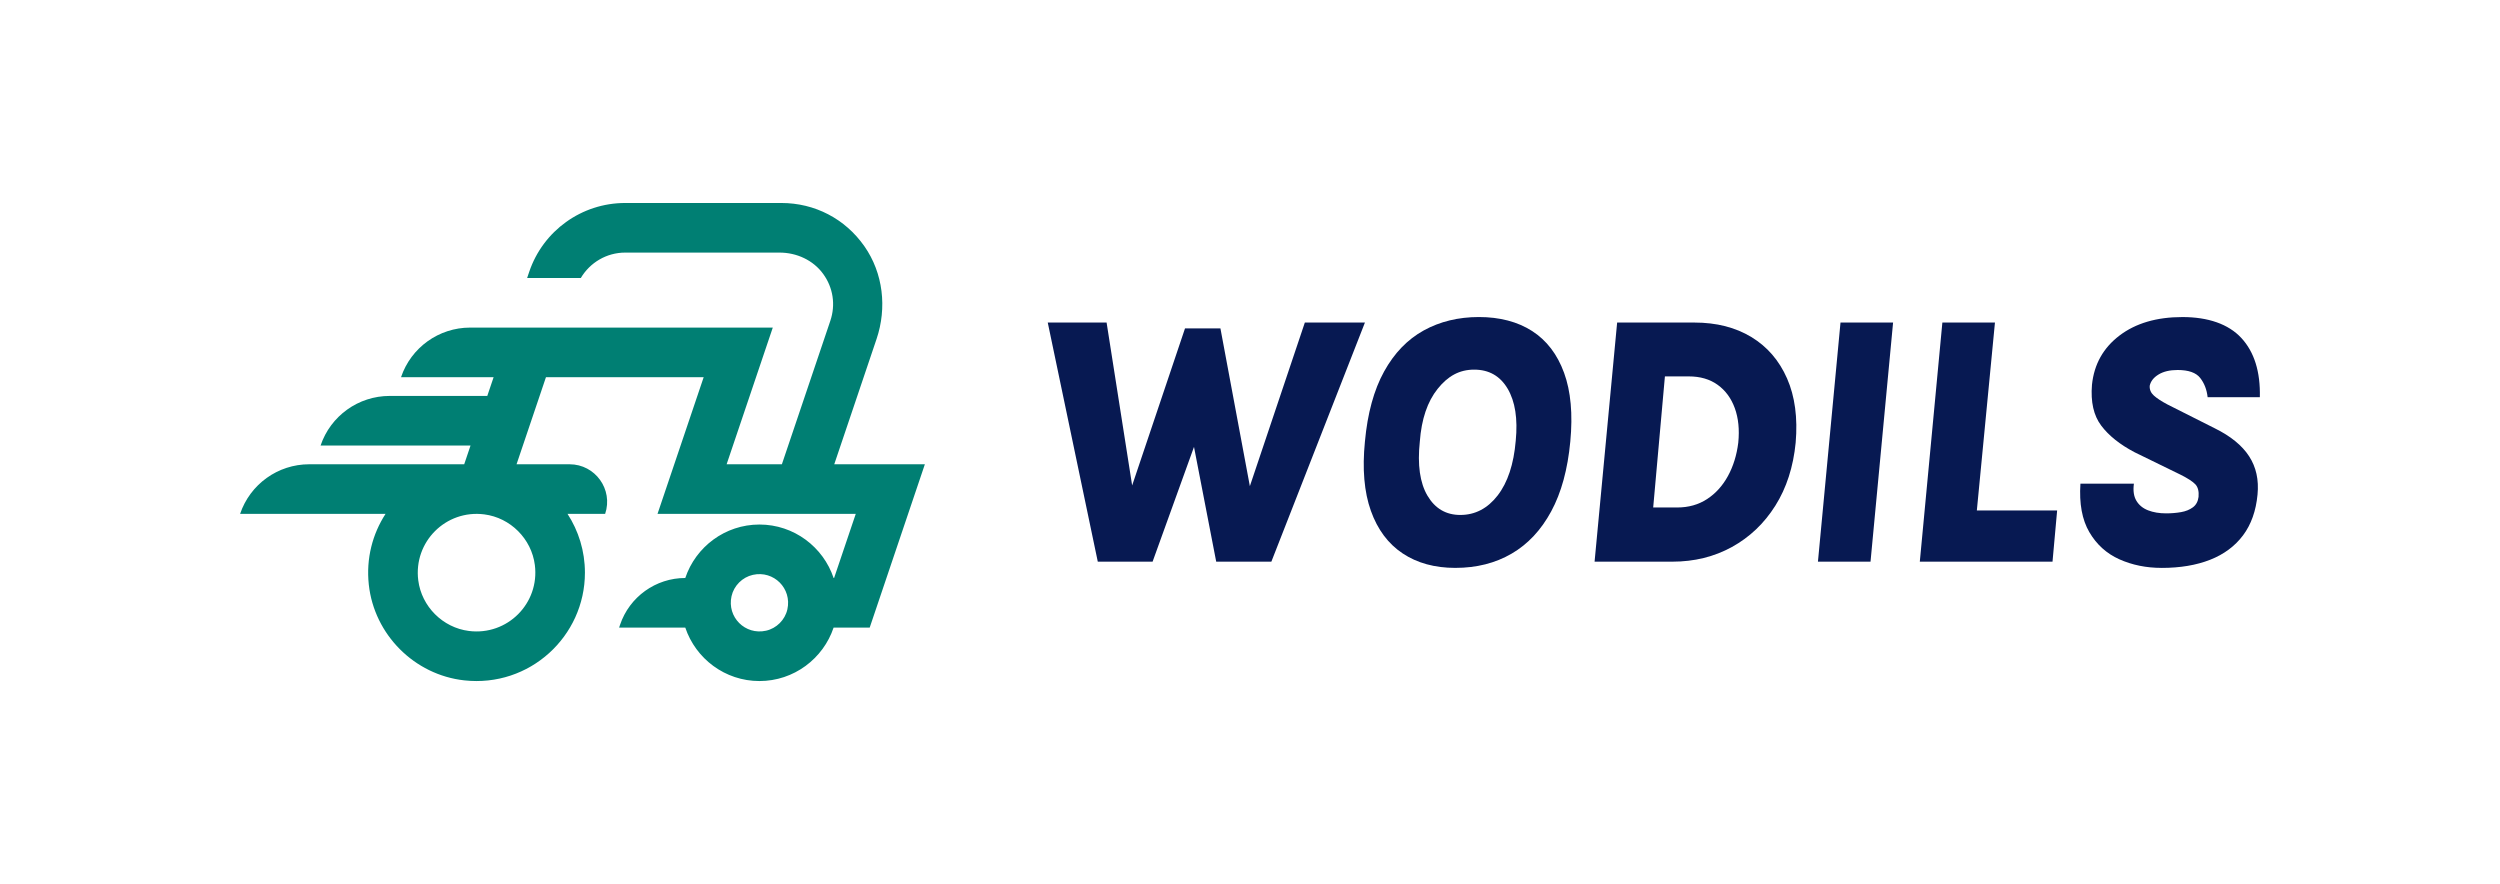
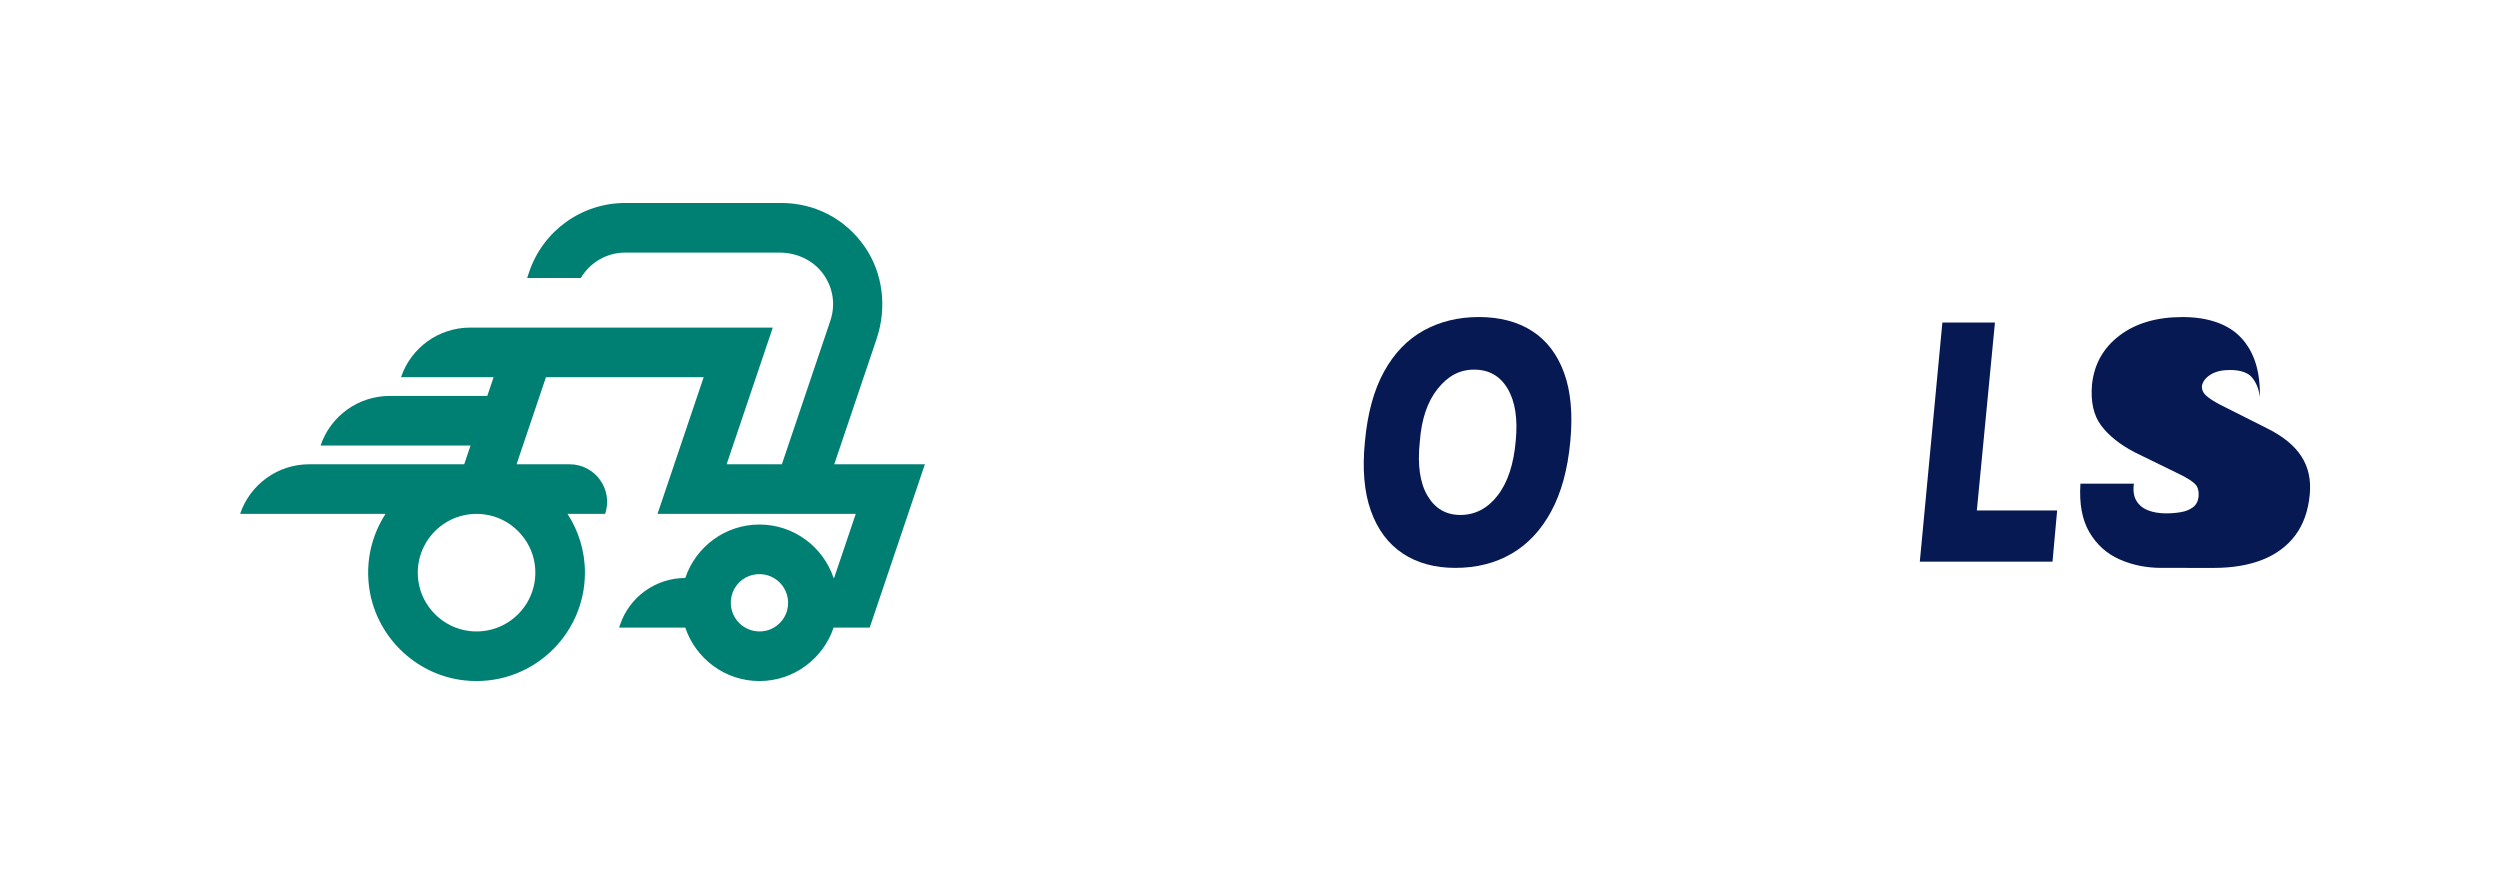
<svg xmlns="http://www.w3.org/2000/svg" id="Warstwa_1" data-name="Warstwa 1" version="1.1" viewBox="0 0 1888 667.62">
  <defs>
    <style> .cls-1 { fill: #007f73; } .cls-1, .cls-2 { stroke-width: 0px; } .cls-2 { fill: #071952; } </style>
  </defs>
  <g>
-     <path class="cls-2" d="M791.25,243.59h44.45l19.3,123.03,39.92-118.61h26.75l22.23,119.14,41.52-123.57h45.38l-70.67,180.59h-41.65l-16.77-86.67-31.27,86.67h-41.39l-37.79-180.59Z" />
    <path class="cls-2" d="M1099.08,428.87c-15.56,0-28.83-3.64-39.78-10.93-10.96-7.29-18.97-18.02-24.02-32.2-5.06-14.18-6.55-31.6-4.49-52.26,1.96-21.37,6.79-39.02,14.49-52.93,7.69-13.91,17.66-24.24,29.92-31,12.25-6.75,26.16-10.13,41.72-10.13s29.23,3.53,40.19,10.6c10.96,7.06,18.99,17.58,24.08,31.53,5.1,13.95,6.66,31.25,4.7,51.92-1.97,21.02-6.78,38.6-14.43,52.73-7.65,14.14-17.62,24.78-29.92,31.93-12.3,7.16-26.46,10.73-42.47,10.73ZM1102.84,388.89c11.18,0,20.57-4.9,28.17-14.69,7.6-9.8,12.17-23.59,13.68-41.39,1.61-16.54-.43-29.63-6.1-39.24-5.68-9.62-14.11-14.42-25.29-14.42s-19.84,4.83-27.57,14.48c-7.74,9.66-12.23,22.94-13.48,39.85-1.88,17.53.05,31.15,5.77,40.86,5.73,9.71,14,14.56,24.82,14.56Z" />
-     <path class="cls-2" d="M1221.25,243.59h58.36c16.63,0,30.97,3.64,43,10.93,12.03,7.29,21.02,17.71,26.97,31.26,5.95,13.55,8.12,29.72,6.51,48.5-1.79,18.33-6.91,34.21-15.36,47.62-8.45,13.42-19.39,23.82-32.8,31.2-13.42,7.38-28.4,11.07-44.94,11.07h-58.76l17.04-180.59ZM1257.34,284.24l-8.85,99.01h18.11c8.58,0,16.12-2.12,22.61-6.37,6.48-4.24,11.74-10.06,15.76-17.44,4.02-7.37,6.62-15.76,7.78-25.15.98-9.84.11-18.51-2.62-26.03-2.73-7.51-7.05-13.39-12.95-17.64-5.9-4.25-13.19-6.37-21.87-6.37h-17.98Z" />
-     <path class="cls-2" d="M1372.91,424.17l17.04-180.59h39.71l-17.04,180.59h-39.71Z" />
    <path class="cls-2" d="M1449.84,424.17l17.04-180.59h39.71l-13.68,141.94h60.64l-3.49,38.64h-100.22Z" />
-     <path class="cls-2" d="M1632.45,428.87c-11.63,0-22.27-2.17-31.93-6.5-9.66-4.34-17.22-11.18-22.67-20.53-5.46-9.35-7.7-21.54-6.71-36.56h40.38c-.72,5.28-.09,9.57,1.88,12.88,1.97,3.31,4.92,5.72,8.86,7.25,3.93,1.52,8.45,2.28,13.55,2.28,4.02,0,7.8-.32,11.34-.94,3.53-.62,6.5-1.83,8.92-3.62,2.42-1.79,3.85-4.42,4.29-7.91.36-4.2-.45-7.36-2.42-9.46-1.97-2.1-5.72-4.54-11.27-7.32l-34.61-16.9c-11.09-5.82-19.5-12.52-25.22-20.13-5.73-7.6-8.05-17.89-6.98-30.85,1.61-15.48,8.54-27.86,20.8-37.17,12.25-9.3,28.08-13.95,47.49-13.95s34.79,5.28,44.54,15.83c9.75,10.56,14.4,25.45,13.95,44.68h-39.44c-.63-5.72-2.51-10.58-5.64-14.56-3.13-3.98-8.81-5.97-17.04-5.97-5.9,0-10.71,1.14-14.42,3.42-3.71,2.28-5.93,5.12-6.64,8.52-.18,2.87.87,5.32,3.15,7.38,2.28,2.06,5.7,4.29,10.26,6.71l35.69,17.98c11.99,5.9,20.64,12.95,25.96,21.13,5.32,8.18,7.45,17.82,6.37,28.91-1.16,12.35-4.81,22.61-10.93,30.8-6.13,8.18-14.41,14.34-24.82,18.44-10.42,4.11-22.65,6.17-36.69,6.17Z" />
+     <path class="cls-2" d="M1632.45,428.87c-11.63,0-22.27-2.17-31.93-6.5-9.66-4.34-17.22-11.18-22.67-20.53-5.46-9.35-7.7-21.54-6.71-36.56h40.38c-.72,5.28-.09,9.57,1.88,12.88,1.97,3.31,4.92,5.72,8.86,7.25,3.93,1.52,8.45,2.28,13.55,2.28,4.02,0,7.8-.32,11.34-.94,3.53-.62,6.5-1.83,8.92-3.62,2.42-1.79,3.85-4.42,4.29-7.91.36-4.2-.45-7.36-2.42-9.46-1.97-2.1-5.72-4.54-11.27-7.32l-34.61-16.9c-11.09-5.82-19.5-12.52-25.22-20.13-5.73-7.6-8.05-17.89-6.98-30.85,1.61-15.48,8.54-27.86,20.8-37.17,12.25-9.3,28.08-13.95,47.49-13.95s34.79,5.28,44.54,15.83c9.75,10.56,14.4,25.45,13.95,44.68c-.63-5.72-2.51-10.58-5.64-14.56-3.13-3.98-8.81-5.97-17.04-5.97-5.9,0-10.71,1.14-14.42,3.42-3.71,2.28-5.93,5.12-6.64,8.52-.18,2.87.87,5.32,3.15,7.38,2.28,2.06,5.7,4.29,10.26,6.71l35.69,17.98c11.99,5.9,20.64,12.95,25.96,21.13,5.32,8.18,7.45,17.82,6.37,28.91-1.16,12.35-4.81,22.61-10.93,30.8-6.13,8.18-14.41,14.34-24.82,18.44-10.42,4.11-22.65,6.17-36.69,6.17Z" />
  </g>
  <path class="cls-1" d="M630.03,350.62l31.95-94.62c7.94-23.52,5.03-49.73-9.21-70.05-14.53-20.74-37.43-32.65-62.69-32.65h-117.94c-32.82,0-61.99,20.93-72.49,52.03l-1.56,4.62h40.54c6.93-11.68,19.52-19.19,33.5-19.19h116.59c12.92,0,25.46,5.72,33.01,16.19,7.48,10.36,9.42,23.25,5.33,35.35l-36.58,108.32h-41.73l34.86-103.22h-228.56c-23.63,0-44.63,15.07-52.19,37.46h0s69.92,0,69.92,0l-4.78,14.15h-73.71c-23.63,0-44.63,15.07-52.19,37.46h0s113.25,0,113.25,0l-4.78,14.15h-117.05c-23.63,0-44.63,15.07-52.19,37.46h109.84c-9.81,15.13-14.79,33.67-12.65,53.43,4.08,37.72,34.41,68.16,72.12,72.31,49.25,5.43,91.1-33.16,91.1-81.34,0-16.36-4.84-31.6-13.14-44.4h28.41c6.21-18.4-7.47-37.46-26.89-37.46h-40.02l22.21-65.76h119.11l-34.86,103.22h149.71l-16.36,48.42h-.37c-7.86-23.43-29.97-40.37-56.01-40.37s-48.16,16.95-56.01,40.37c-22.3,0-42.12,14.22-49.26,35.35l-.71,2.11h49.97c7.86,23.42,29.97,40.37,56.01,40.37s48.15-16.95,56.01-40.37h27.26l41.66-123.34h-68.44ZM403.92,426.69c3.69,29-20.81,53.5-49.81,49.81-19.77-2.51-35.73-18.47-38.24-38.24-3.69-29,20.81-53.5,49.81-49.81,19.77,2.51,35.73,18.47,38.24,38.24ZM594.63,460.18c-1.77,7.95-8.19,14.36-16.13,16.13-15.76,3.52-29.57-10.29-26.05-26.05,1.78-7.95,8.19-14.36,16.13-16.13,15.76-3.52,29.56,10.28,26.05,26.04Z" />
</svg>